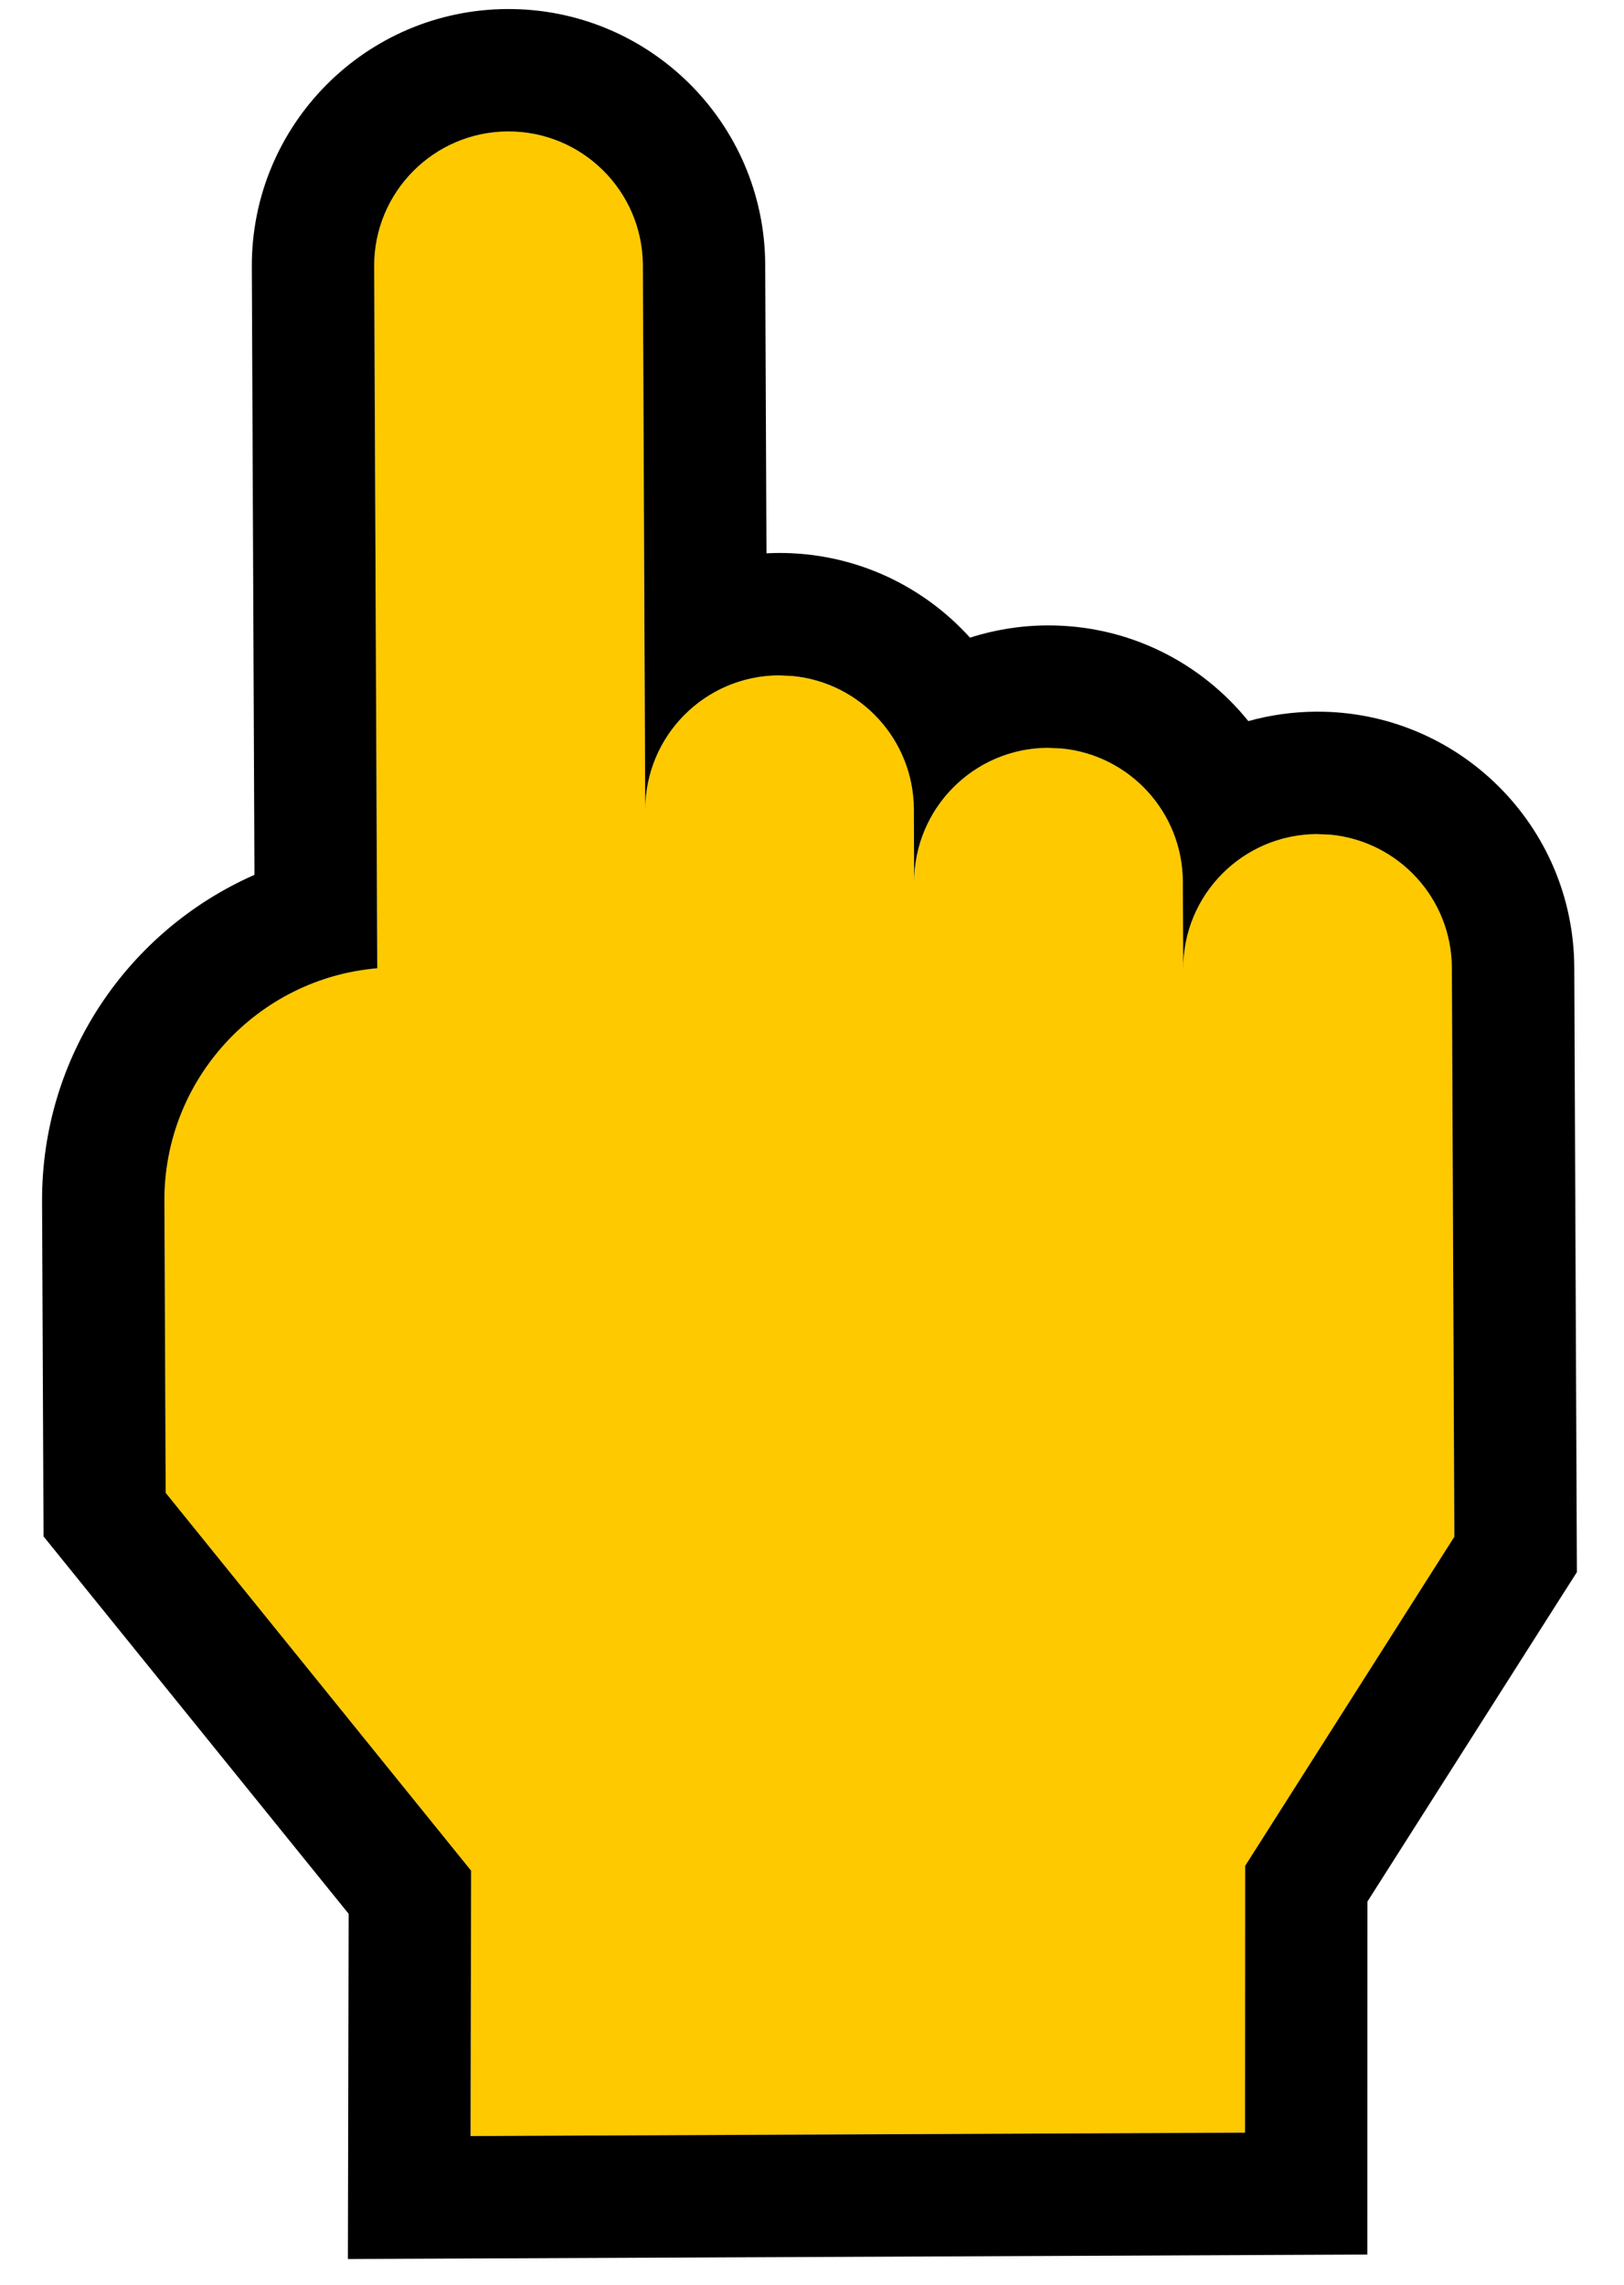
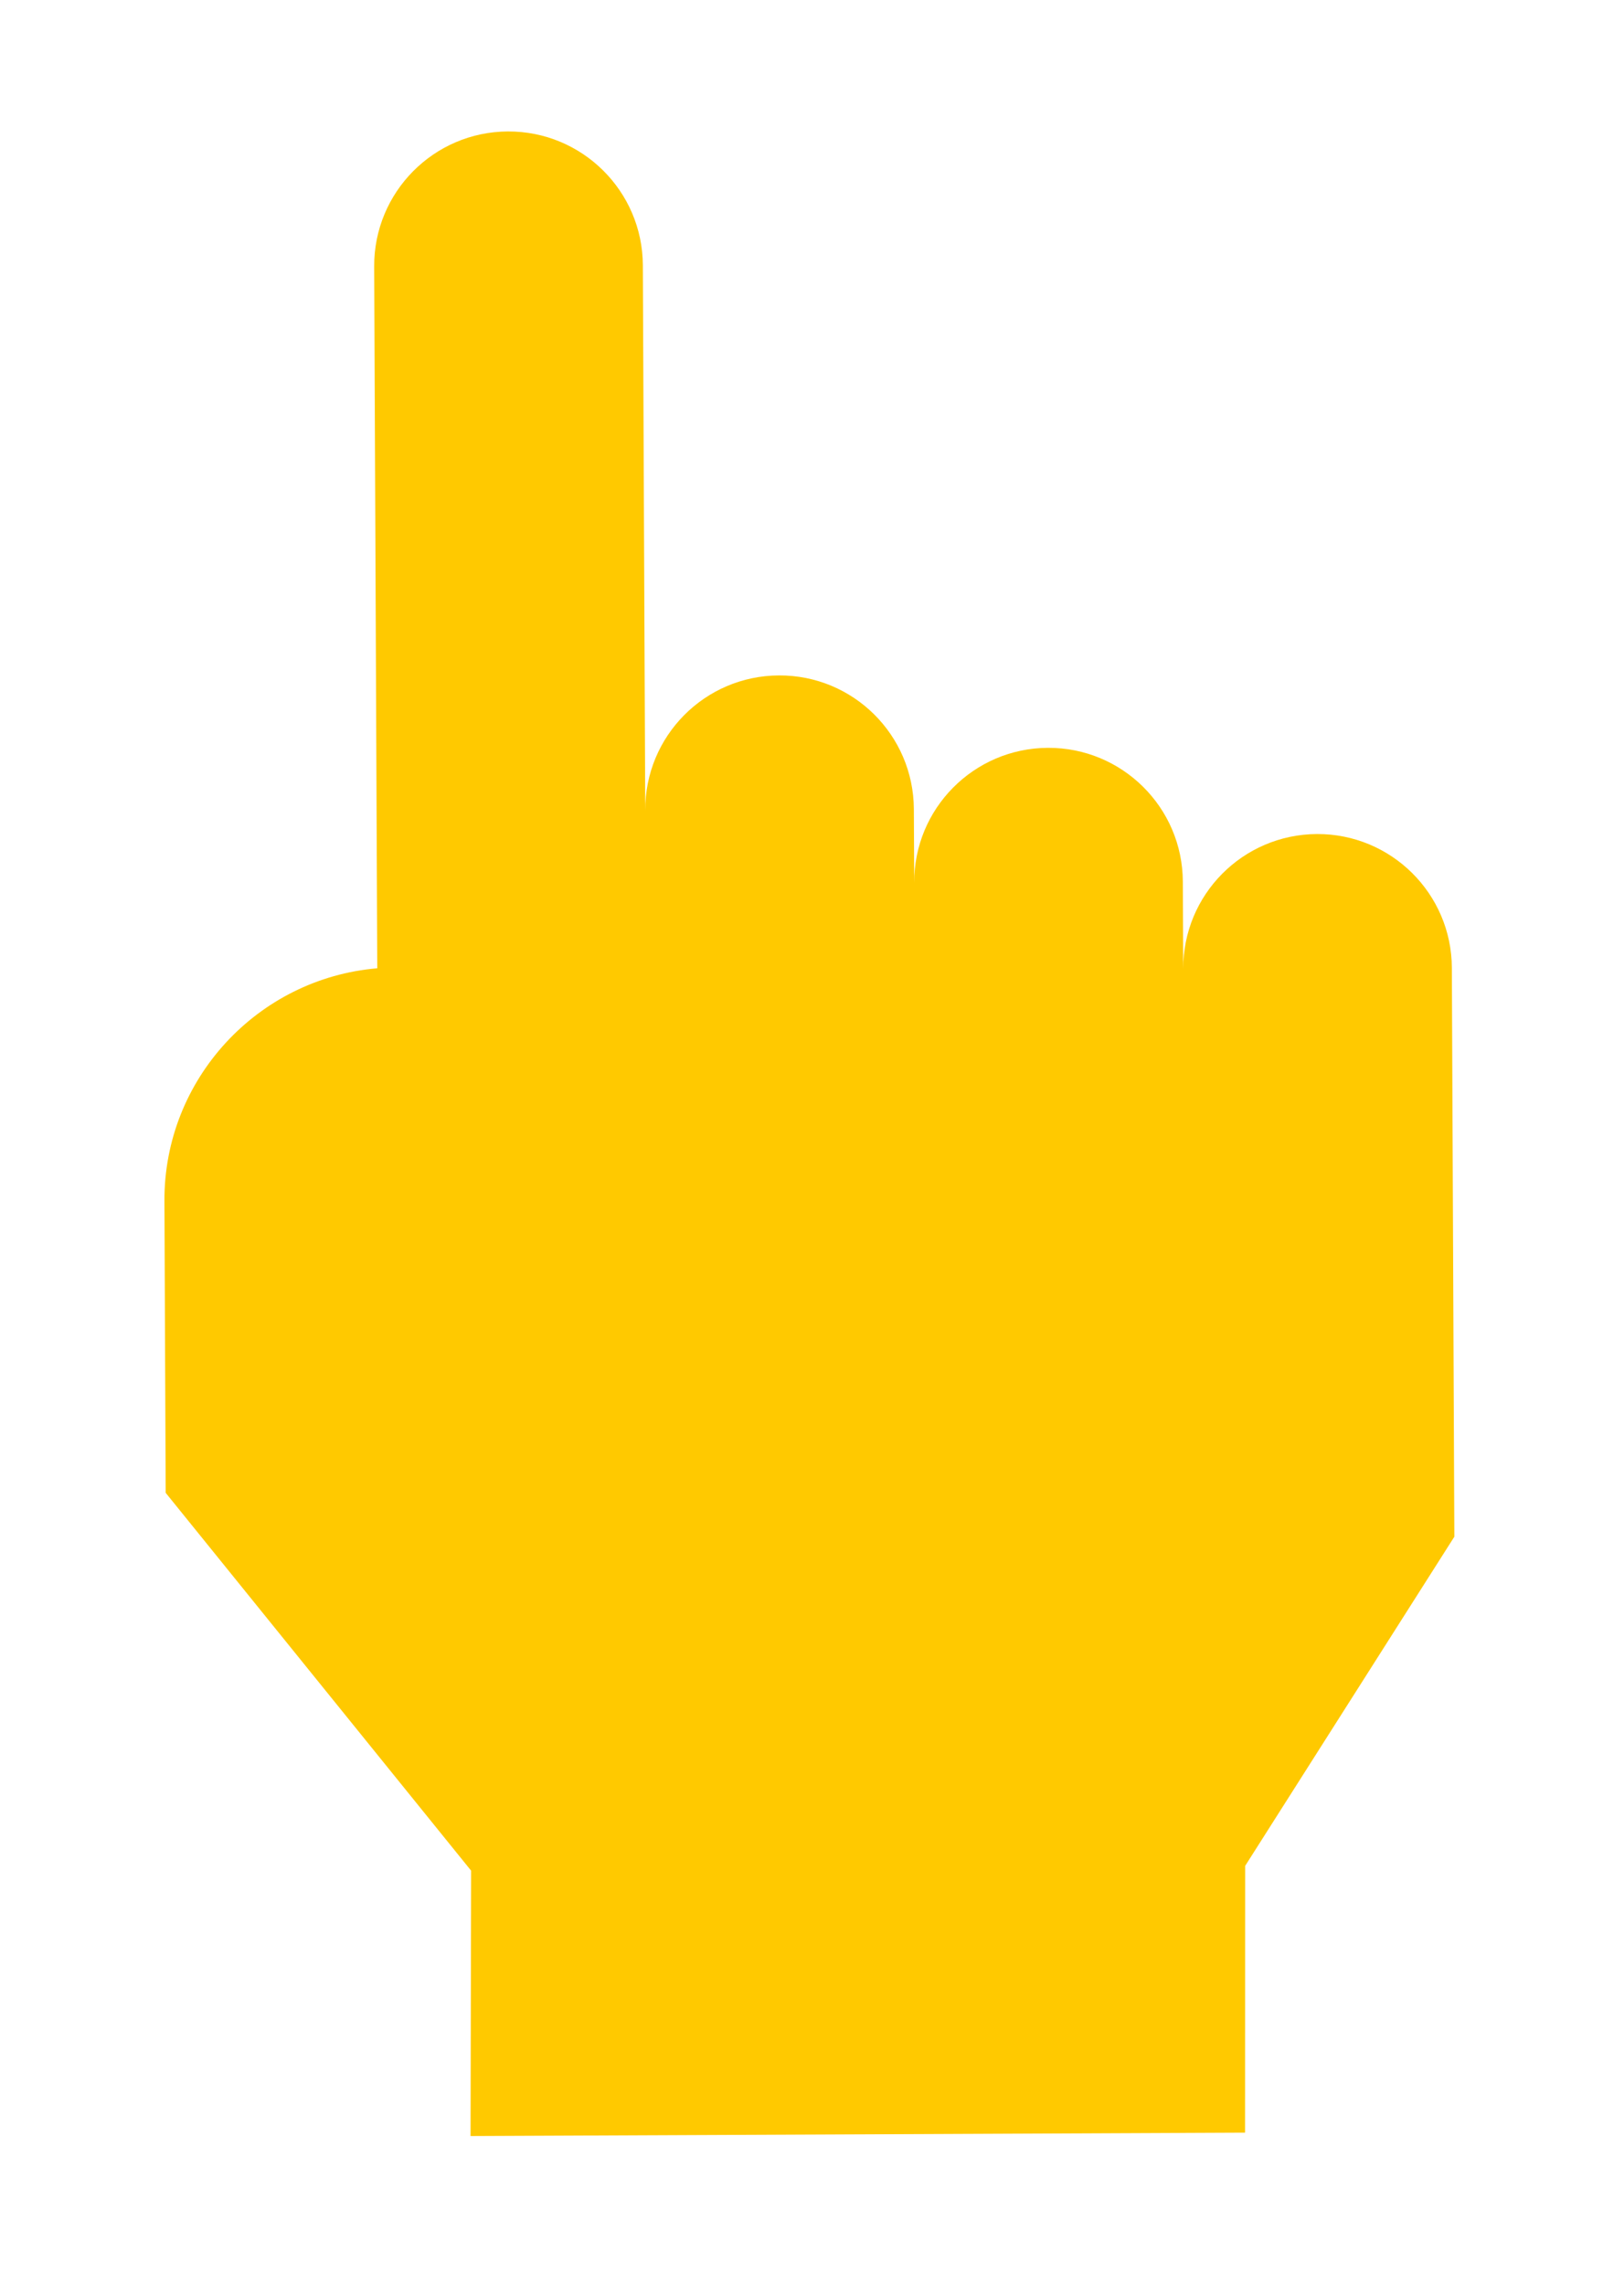
<svg xmlns="http://www.w3.org/2000/svg" width="32" height="45" viewBox="0 0 32 45" fill="none">
  <path d="M28.608 19.062C28.602 17.601 27.412 16.421 25.95 16.427C24.488 16.434 23.308 17.624 23.315 19.086L23.307 17.364C23.301 15.902 22.11 14.723 20.649 14.729C19.187 14.736 18.007 15.926 18.014 17.387L18.007 15.938C18.001 14.476 16.811 13.296 15.349 13.303C13.887 13.309 12.707 14.499 12.714 15.961L12.667 5.224C12.66 3.763 11.47 2.583 10.008 2.589C8.547 2.596 7.367 3.786 7.373 5.248L7.434 19.071C5.08 19.27 3.229 21.253 3.24 23.655L3.265 29.403L9.283 36.844L9.272 42.071L24.533 42.004L24.535 36.75L28.657 30.267L28.608 19.062Z" fill="#FFC900" />
-   <path d="M28.608 19.062C28.602 17.692 27.555 16.57 26.22 16.44L25.95 16.428C24.488 16.434 23.308 17.624 23.315 19.086L23.307 17.364C23.301 15.994 22.255 14.871 20.92 14.742L20.648 14.729C19.187 14.736 18.007 15.926 18.013 17.387L18.007 15.938C18.001 14.568 16.955 13.444 15.62 13.315L15.349 13.302C13.887 13.309 12.708 14.499 12.714 15.961L12.667 5.224C12.66 3.762 11.47 2.583 10.008 2.589C8.546 2.596 7.367 3.786 7.373 5.247L7.434 19.071C5.08 19.27 3.229 21.253 3.24 23.655L3.265 29.403L9.283 36.844L9.272 42.071L24.532 42.004L24.535 36.749L28.657 30.267L28.608 19.062ZM15.103 10.898C15.181 10.894 15.259 10.892 15.338 10.891C16.835 10.885 18.183 11.53 19.113 12.559C19.594 12.405 20.106 12.32 20.638 12.318C22.237 12.311 23.666 13.048 24.598 14.203C25.025 14.084 25.474 14.019 25.939 14.017C28.733 14.004 31.008 16.259 31.02 19.052L31.072 30.964L30.692 31.56L26.945 37.452L26.943 44.405L6.855 44.493L6.87 37.694L0.858 30.261L0.829 23.666C0.816 20.793 2.541 18.318 5.014 17.231L4.962 5.258C4.95 2.465 7.204 0.191 9.997 0.178C12.791 0.166 15.066 2.42 15.078 5.213L15.103 10.898Z" fill="black" />
</svg>